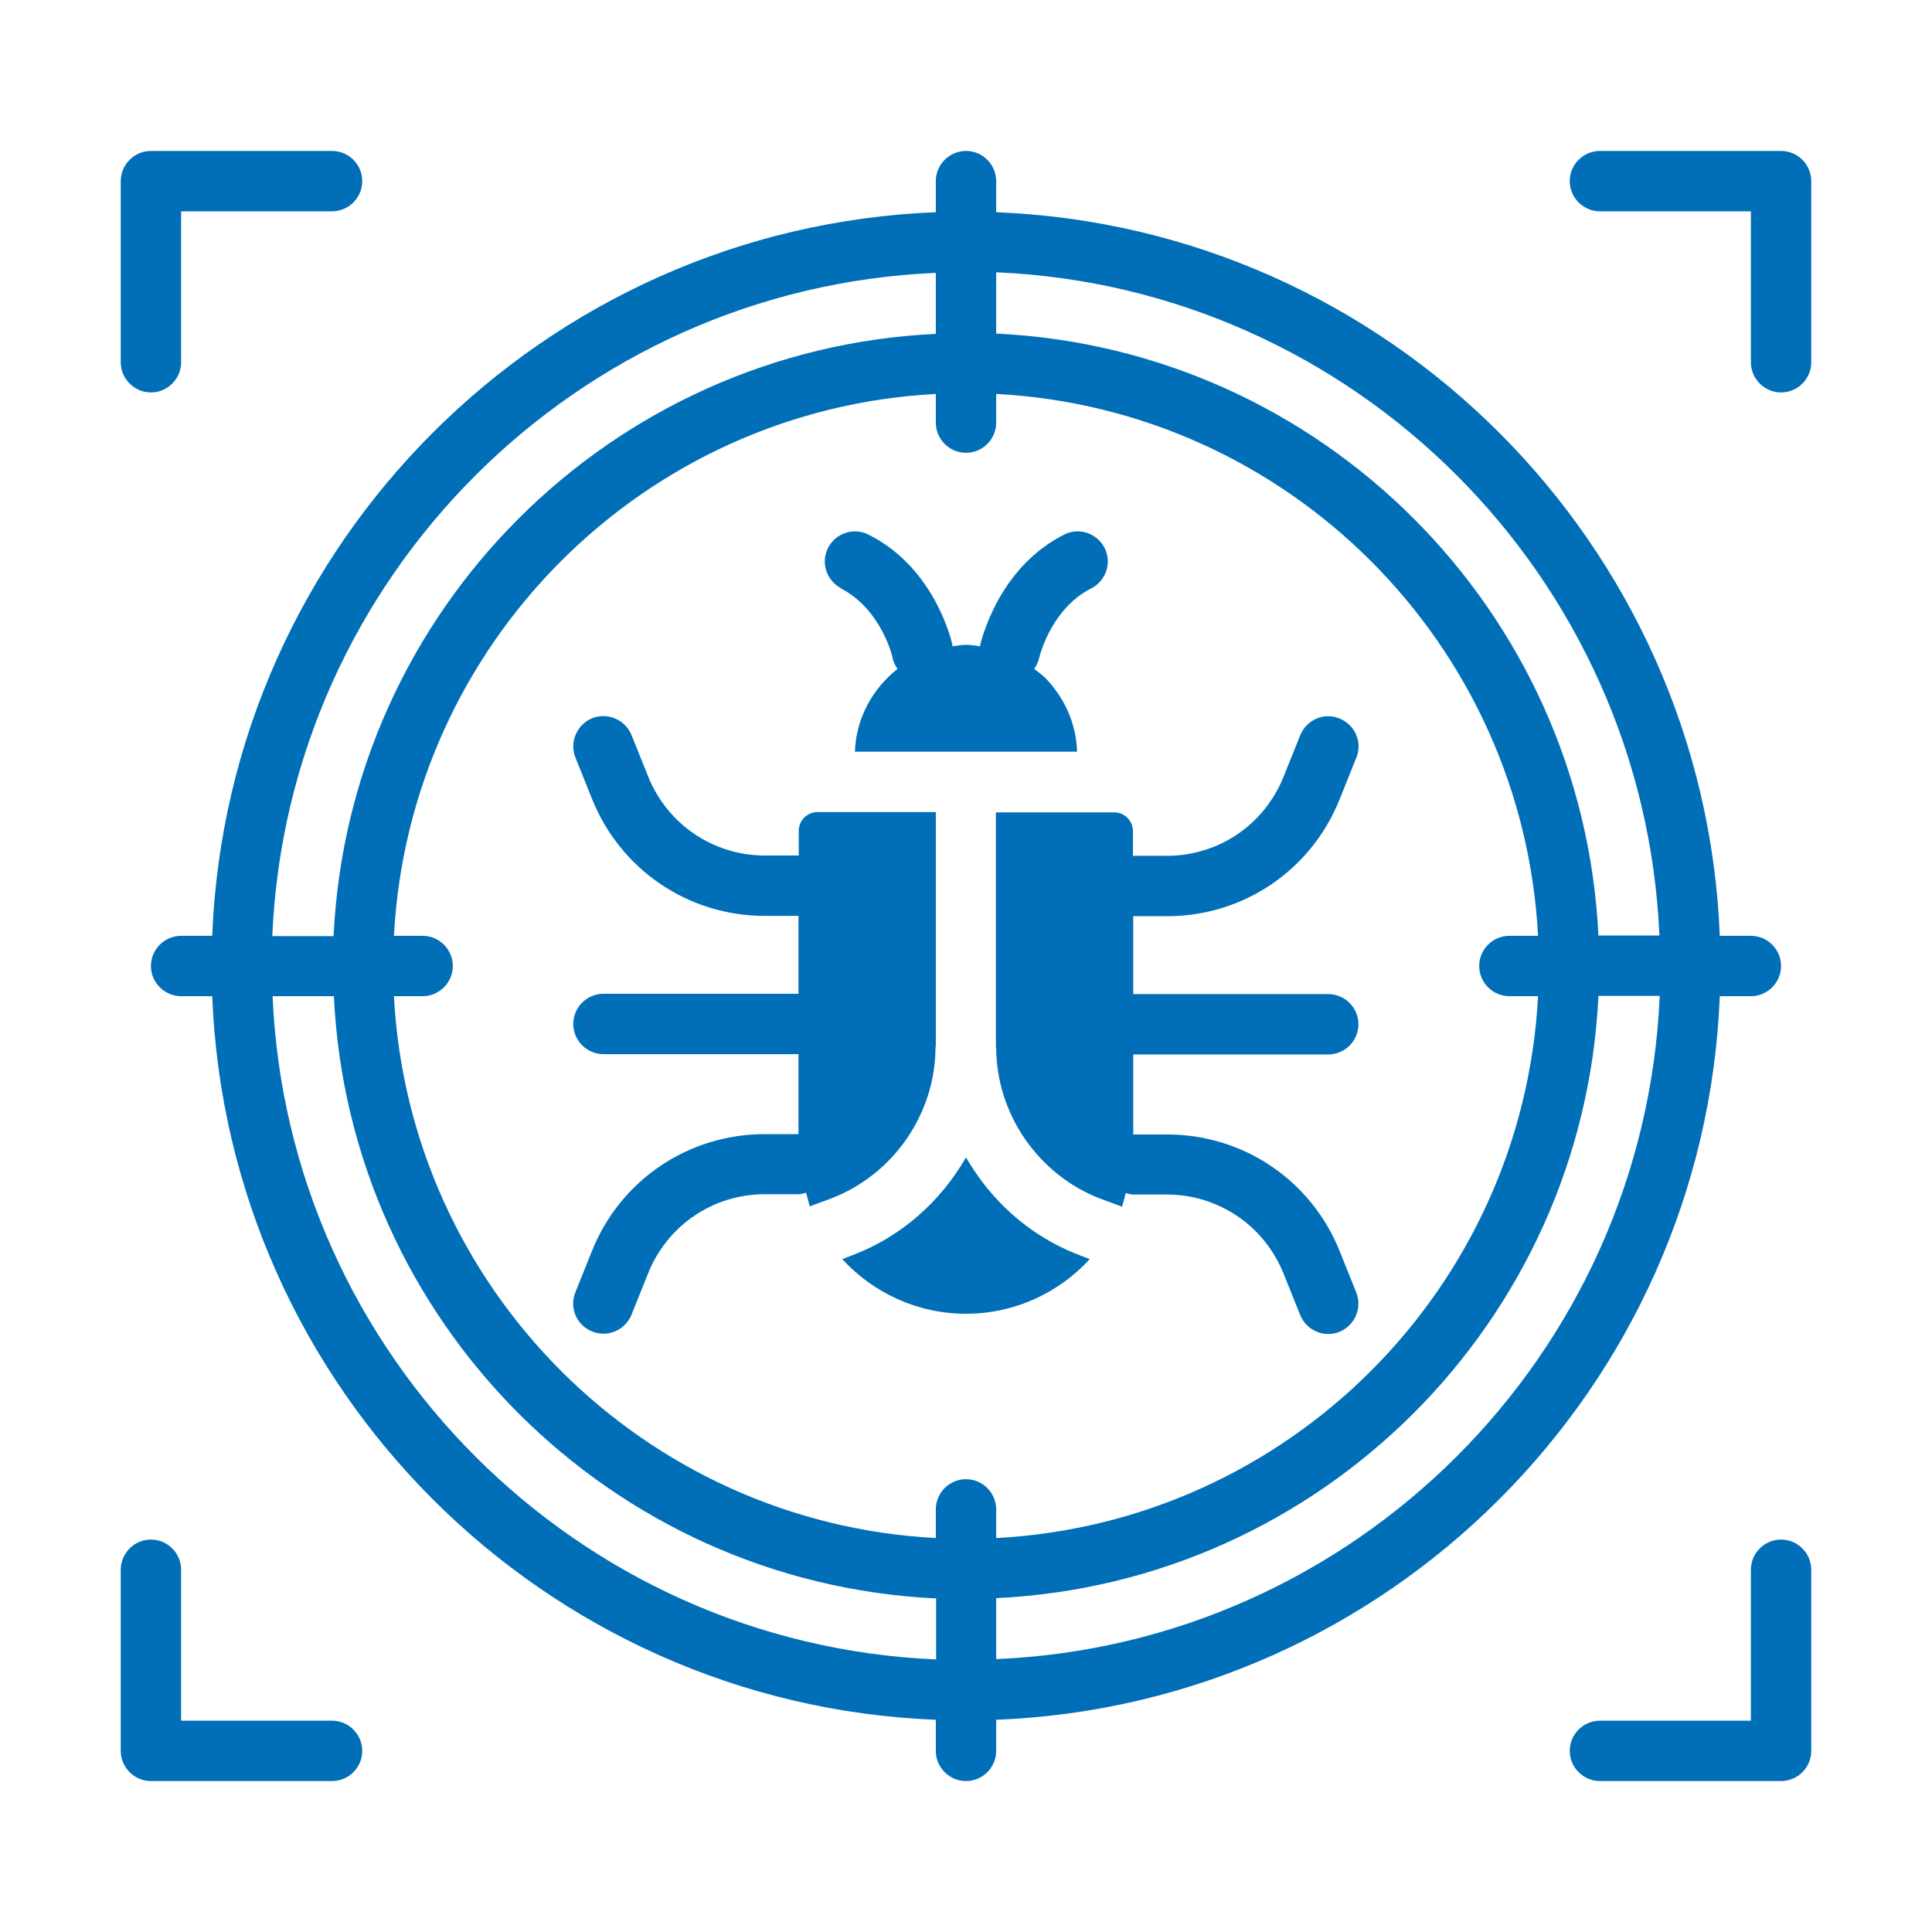
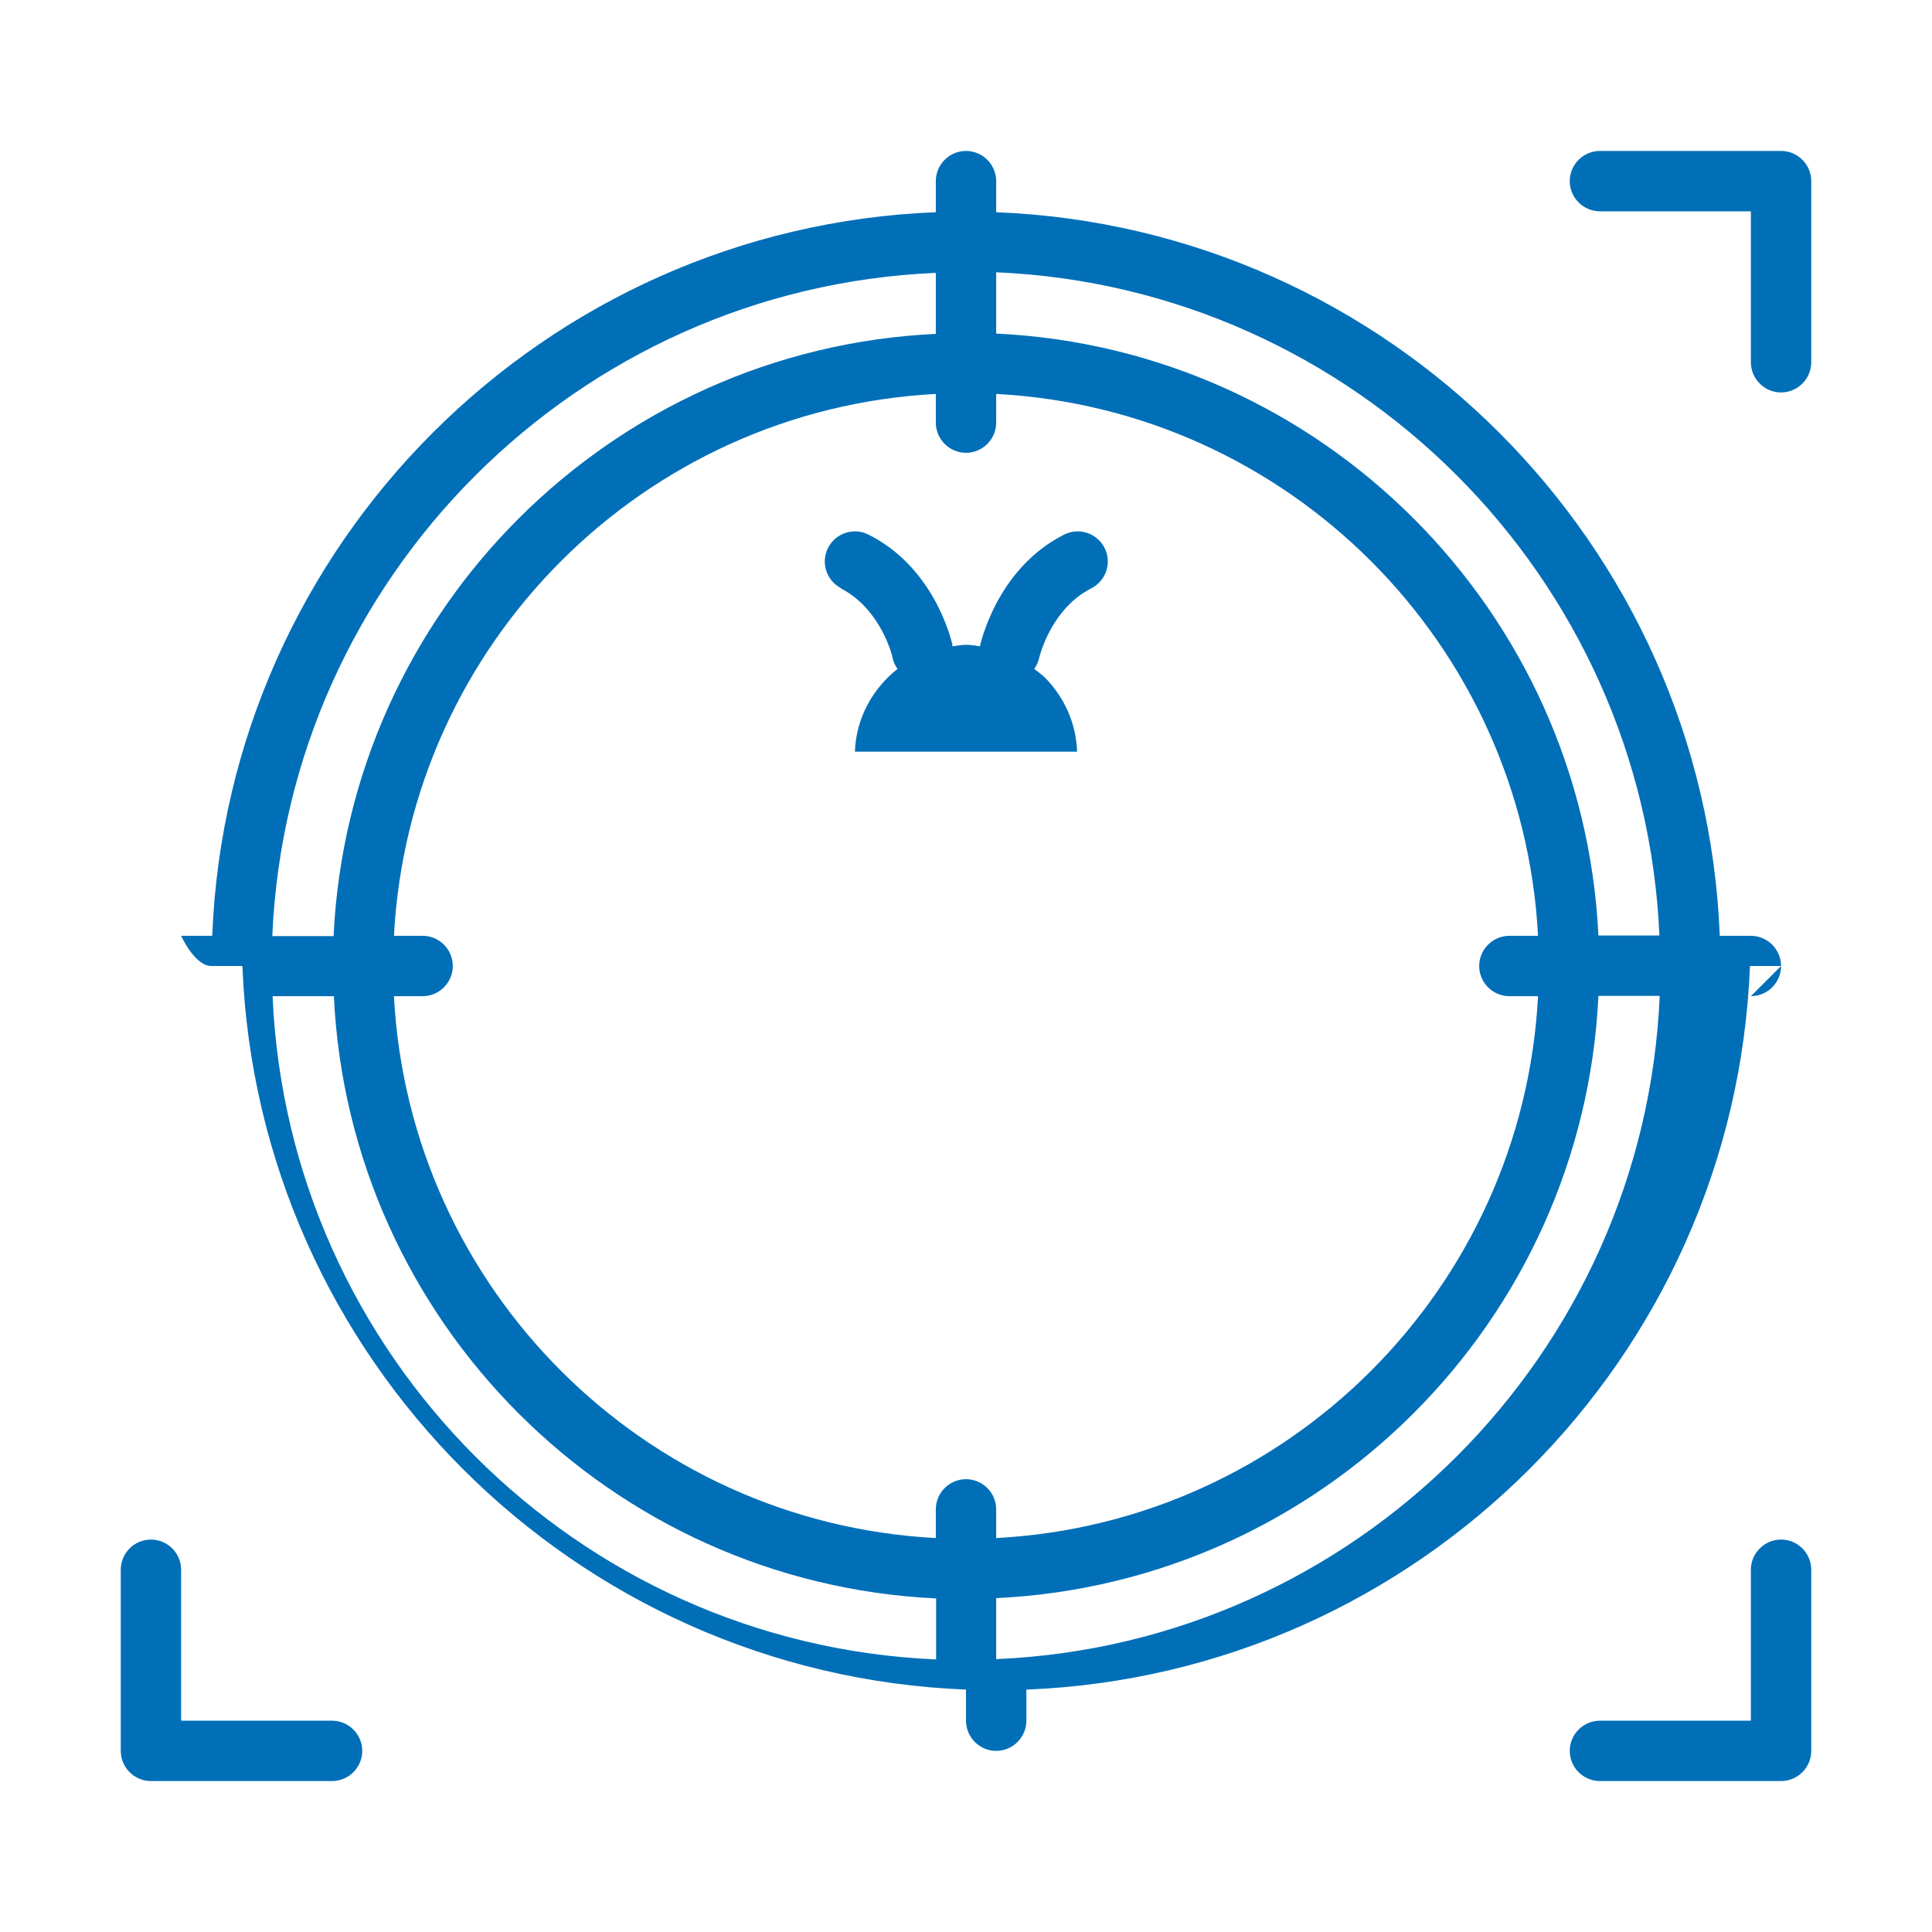
<svg xmlns="http://www.w3.org/2000/svg" id="Glyph" version="1.1" viewBox="0 0 64 64">
  <defs>
    <style>
      .st0 {
        fill: #006fb8;
      }
    </style>
  </defs>
  <path class="st0" d="M27.85,19.49c1.18.6,1.62,1.91,1.71,2.26.02.15.09.29.17.41-.82.65-1.37,1.62-1.41,2.74h7.36c-.03-.96-.44-1.82-1.07-2.46-.11-.1-.23-.19-.35-.28.07-.11.13-.22.16-.35.06-.25.47-1.68,1.73-2.32.49-.25.69-.85.44-1.34s-.85-.69-1.34-.44c-2.06,1.04-2.67,3.23-2.78,3.65v.05c-.15-.02-.3-.05-.46-.05s-.31.03-.46.05v-.05c-.1-.43-.72-2.62-2.78-3.65-.49-.25-1.09-.05-1.34.44s-.05,1.09.44,1.34h-.02Z" />
-   <path class="st0" d="M31,34.69v-7.79h-3.92c-.34,0-.62.28-.62.62v.82h-1.12c-1.71,0-3.23-1.03-3.87-2.62l-.55-1.37c-.21-.51-.79-.76-1.3-.56-.51.21-.76.79-.56,1.3l.55,1.37c.94,2.35,3.19,3.88,5.72,3.88h1.12v2.58h-6.46c-.55,0-1,.45-1,1s.45,1,1,1h6.46v2.65h-1.12c-2.53,0-4.78,1.52-5.72,3.87l-.55,1.37c-.21.51.04,1.09.56,1.3.12.05.25.07.37.07.4,0,.77-.24.93-.63l.55-1.37c.64-1.59,2.15-2.62,3.87-2.62h1.12c.09,0,.16-.03.24-.05.05.15.08.31.13.46.02-.02.05-.03.08-.04l.65-.24c2.05-.8,3.43-2.81,3.43-5.01h.01Z" />
-   <path class="st0" d="M35.71,41.56c-1.6-.62-2.88-1.78-3.71-3.22-.83,1.44-2.11,2.6-3.71,3.22l-.39.15c1.02,1.11,2.48,1.81,4.1,1.81s3.08-.7,4.1-1.81l-.39-.15Z" />
-   <path class="st0" d="M33,34.69c0,2.2,1.38,4.21,3.43,5.01l.65.24s.06.02.08.04c.06-.15.09-.31.13-.46.08.02.16.05.24.05h1.12c1.71,0,3.23,1.03,3.87,2.62l.55,1.37c.16.39.53.63.93.63.12,0,.25-.02.37-.07.51-.21.76-.79.56-1.3l-.55-1.37c-.94-2.35-3.19-3.87-5.72-3.87h-1.12v-2.65h6.46c.55,0,1-.45,1-1s-.45-1-1-1h-6.46v-2.58h1.12c2.53,0,4.78-1.52,5.72-3.88l.55-1.37c.21-.51-.04-1.09-.56-1.3-.51-.21-1.09.04-1.3.56l-.55,1.37c-.64,1.59-2.15,2.62-3.87,2.62h-1.12v-.82c0-.34-.28-.62-.62-.62h-3.92v7.79h0Z" />
-   <path class="st0" d="M58,33c.55,0,1-.45,1-1s-.45-1-1-1h-1.03c-.51-12.99-10.98-23.46-23.97-23.97v-1.03c0-.55-.45-1-1-1s-1,.45-1,1v1.03c-12.99.51-23.46,10.98-23.97,23.97h-1.03c-.55,0-1,.45-1,1s.45,1,1,1h1.03c.51,12.99,10.98,23.46,23.97,23.97v1.03c0,.55.45,1,1,1s1-.45,1-1v-1.03c12.99-.51,23.46-10.98,23.97-23.97h1.03ZM31,9.03v2.03c-10.78.51-19.44,9.17-19.95,19.95h-2.03c.51-11.89,10.09-21.46,21.97-21.97h.01ZM31,54.97c-11.89-.51-21.46-10.09-21.97-21.97h2.03c.51,10.78,9.17,19.44,19.95,19.95v2.03h-.01ZM32,49c-.55,0-1,.45-1,1v.95c-9.68-.51-17.44-8.27-17.95-17.95h.95c.55,0,1-.45,1-1s-.45-1-1-1h-.95c.51-9.68,8.27-17.44,17.95-17.95v.95c0,.55.45,1,1,1s1-.45,1-1v-.95c9.68.51,17.44,8.27,17.95,17.95h-.95c-.55,0-1,.45-1,1s.45,1,1,1h.95c-.51,9.68-8.27,17.44-17.95,17.95v-.95c0-.55-.45-1-1-1ZM33,54.97v-2.03c10.78-.51,19.44-9.17,19.95-19.95h2.03c-.51,11.89-10.09,21.46-21.97,21.97h-.01ZM52.95,31c-.51-10.78-9.17-19.44-19.95-19.95v-2.03c11.89.51,21.46,10.09,21.97,21.97h-2.03,0Z" />
+   <path class="st0" d="M58,33c.55,0,1-.45,1-1s-.45-1-1-1h-1.03c-.51-12.99-10.98-23.46-23.97-23.97v-1.03c0-.55-.45-1-1-1s-1,.45-1,1v1.03c-12.99.51-23.46,10.98-23.97,23.97h-1.03s.45,1,1,1h1.03c.51,12.99,10.98,23.46,23.97,23.97v1.03c0,.55.45,1,1,1s1-.45,1-1v-1.03c12.99-.51,23.46-10.98,23.97-23.97h1.03ZM31,9.03v2.03c-10.78.51-19.44,9.17-19.95,19.95h-2.03c.51-11.89,10.09-21.46,21.97-21.97h.01ZM31,54.97c-11.89-.51-21.46-10.09-21.97-21.97h2.03c.51,10.78,9.17,19.44,19.95,19.95v2.03h-.01ZM32,49c-.55,0-1,.45-1,1v.95c-9.68-.51-17.44-8.27-17.95-17.95h.95c.55,0,1-.45,1-1s-.45-1-1-1h-.95c.51-9.68,8.27-17.44,17.95-17.95v.95c0,.55.45,1,1,1s1-.45,1-1v-.95c9.68.51,17.44,8.27,17.95,17.95h-.95c-.55,0-1,.45-1,1s.45,1,1,1h.95c-.51,9.68-8.27,17.44-17.95,17.95v-.95c0-.55-.45-1-1-1ZM33,54.97v-2.03c10.78-.51,19.44-9.17,19.95-19.95h2.03c-.51,11.89-10.09,21.46-21.97,21.97h-.01ZM52.95,31c-.51-10.78-9.17-19.44-19.95-19.95v-2.03c11.89.51,21.46,10.09,21.97,21.97h-2.03,0Z" />
  <path class="st0" d="M59,5h-6c-.55,0-1,.45-1,1s.45,1,1,1h5v5c0,.55.45,1,1,1s1-.45,1-1v-6c0-.55-.45-1-1-1Z" />
-   <path class="st0" d="M5,13c.55,0,1-.45,1-1v-5h5c.55,0,1-.45,1-1s-.45-1-1-1h-6c-.55,0-1,.45-1,1v6c0,.55.45,1,1,1Z" />
  <path class="st0" d="M59,51c-.55,0-1,.45-1,1v5h-5c-.55,0-1,.45-1,1s.45,1,1,1h6c.55,0,1-.45,1-1v-6c0-.55-.45-1-1-1Z" />
  <path class="st0" d="M11,57h-5v-5c0-.55-.45-1-1-1s-1,.45-1,1v6c0,.55.45,1,1,1h6c.55,0,1-.45,1-1s-.45-1-1-1Z" />
</svg>